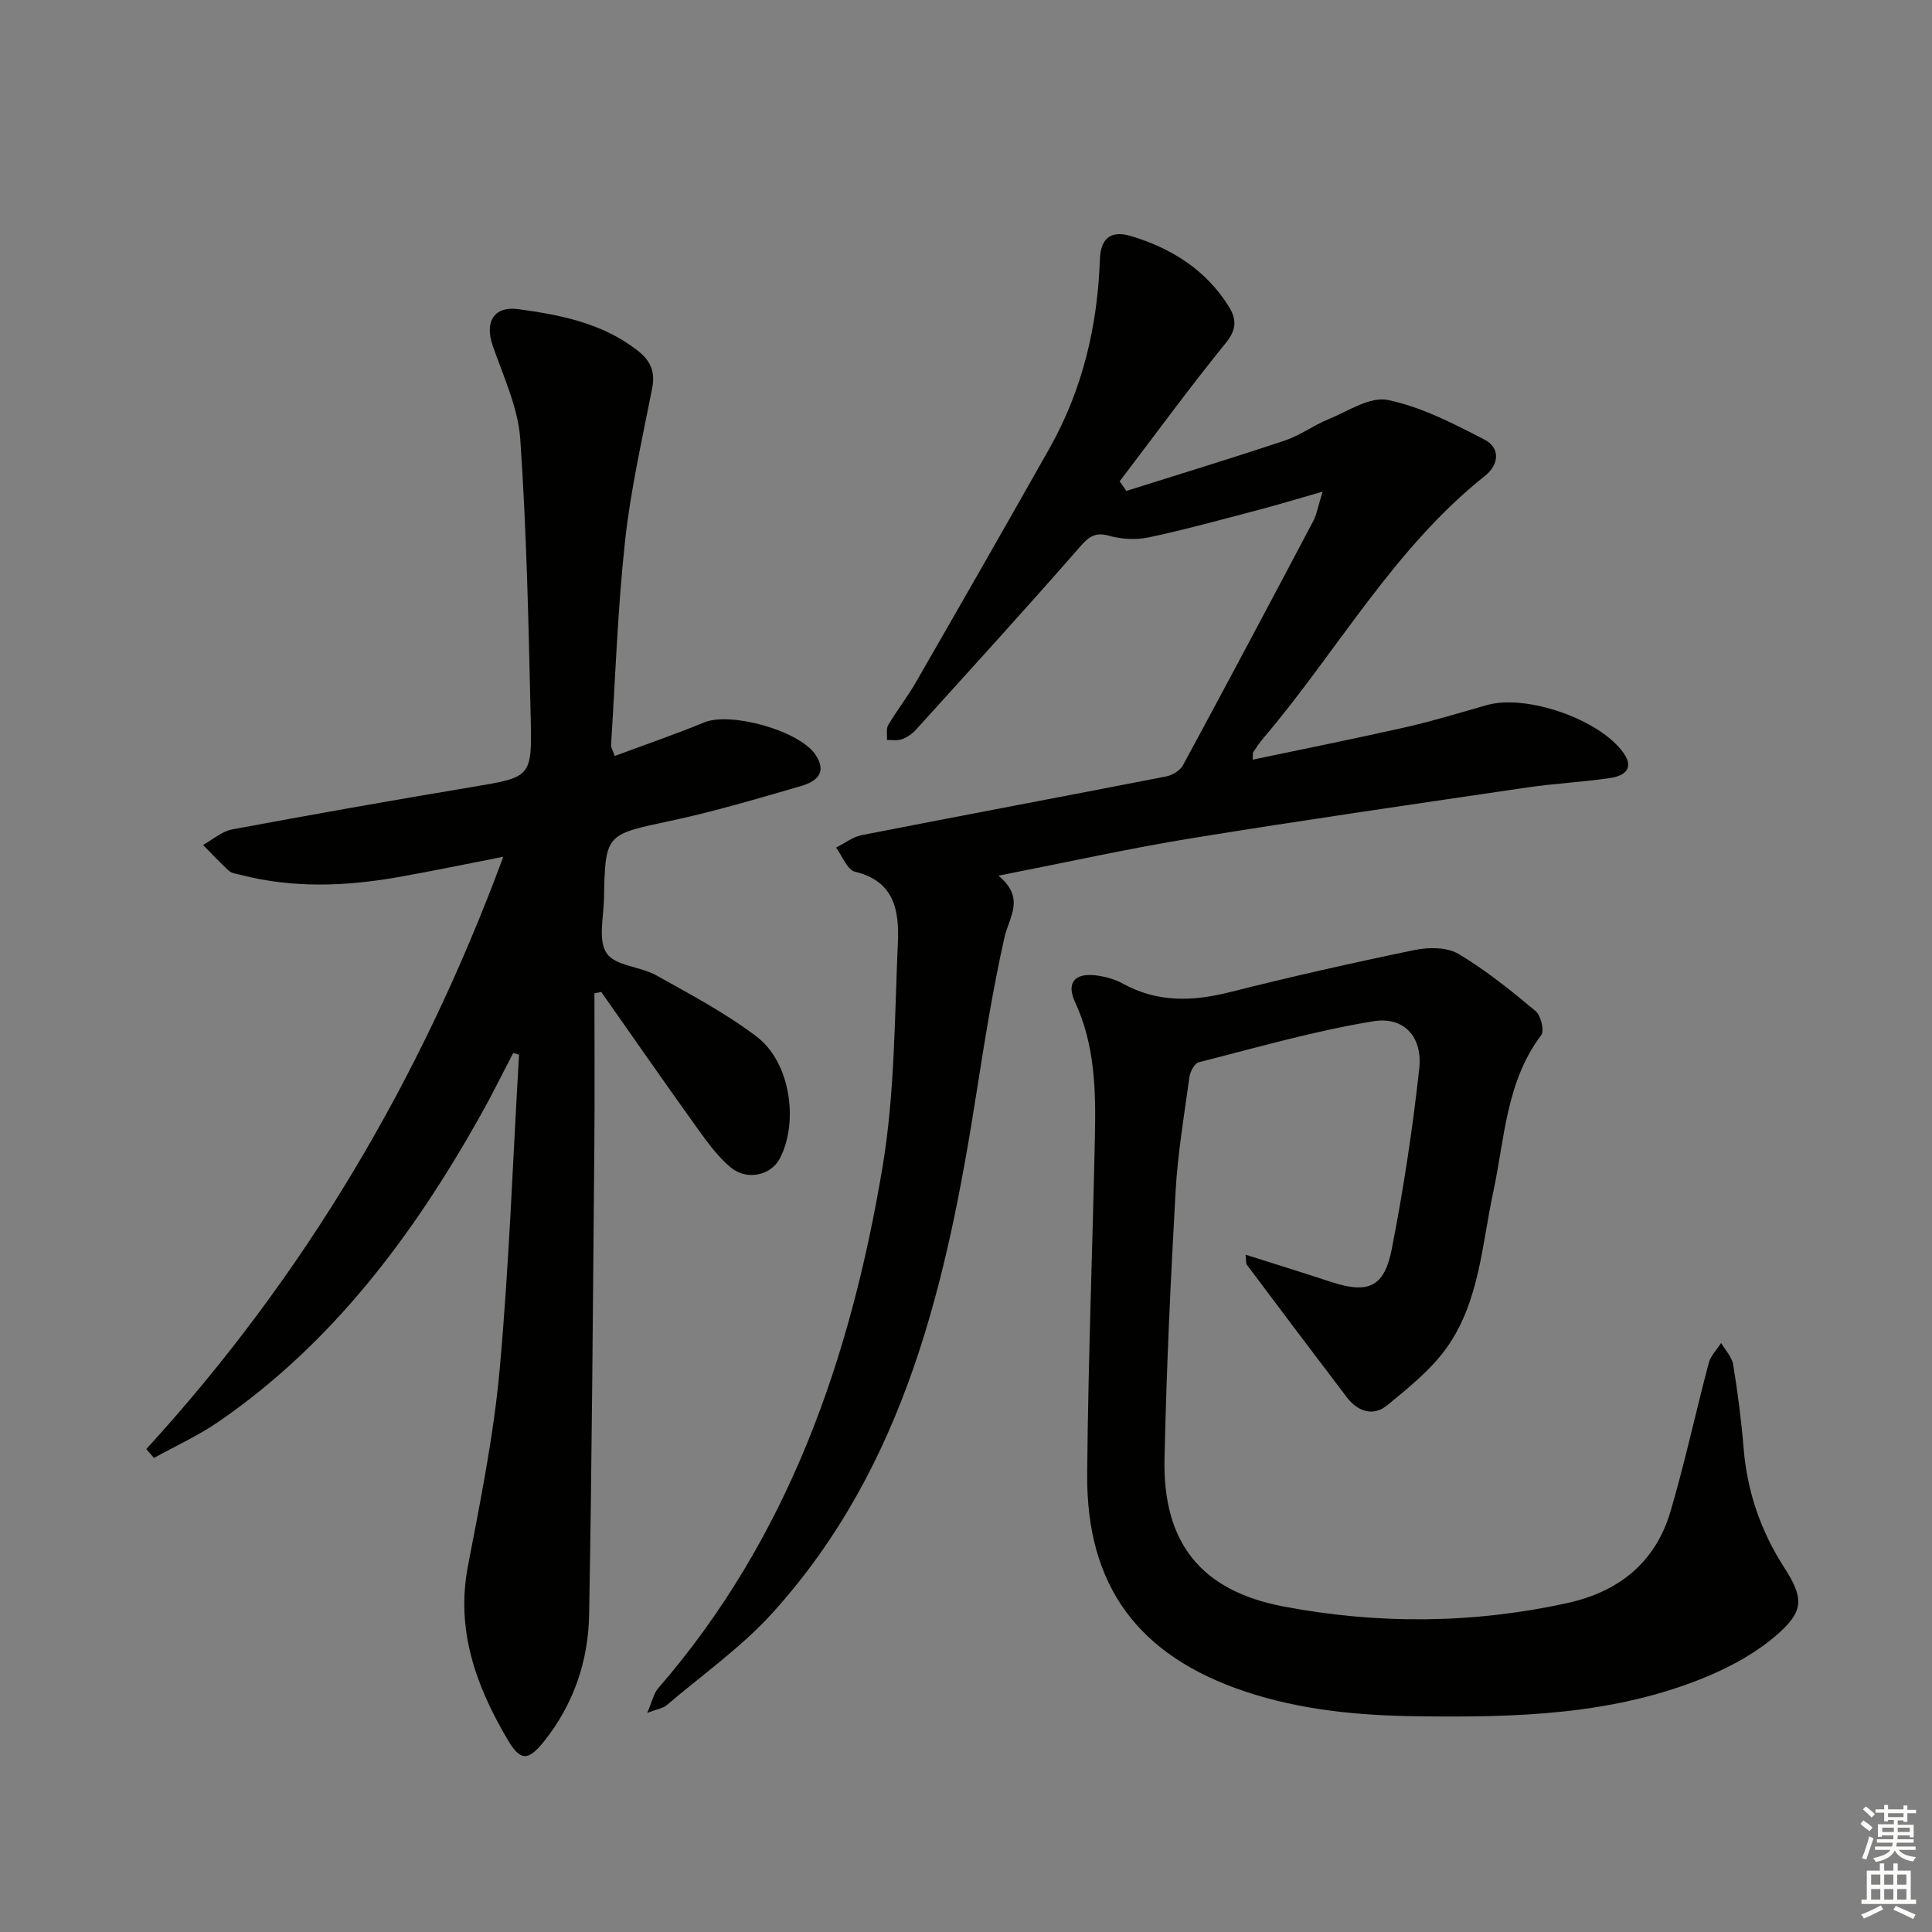
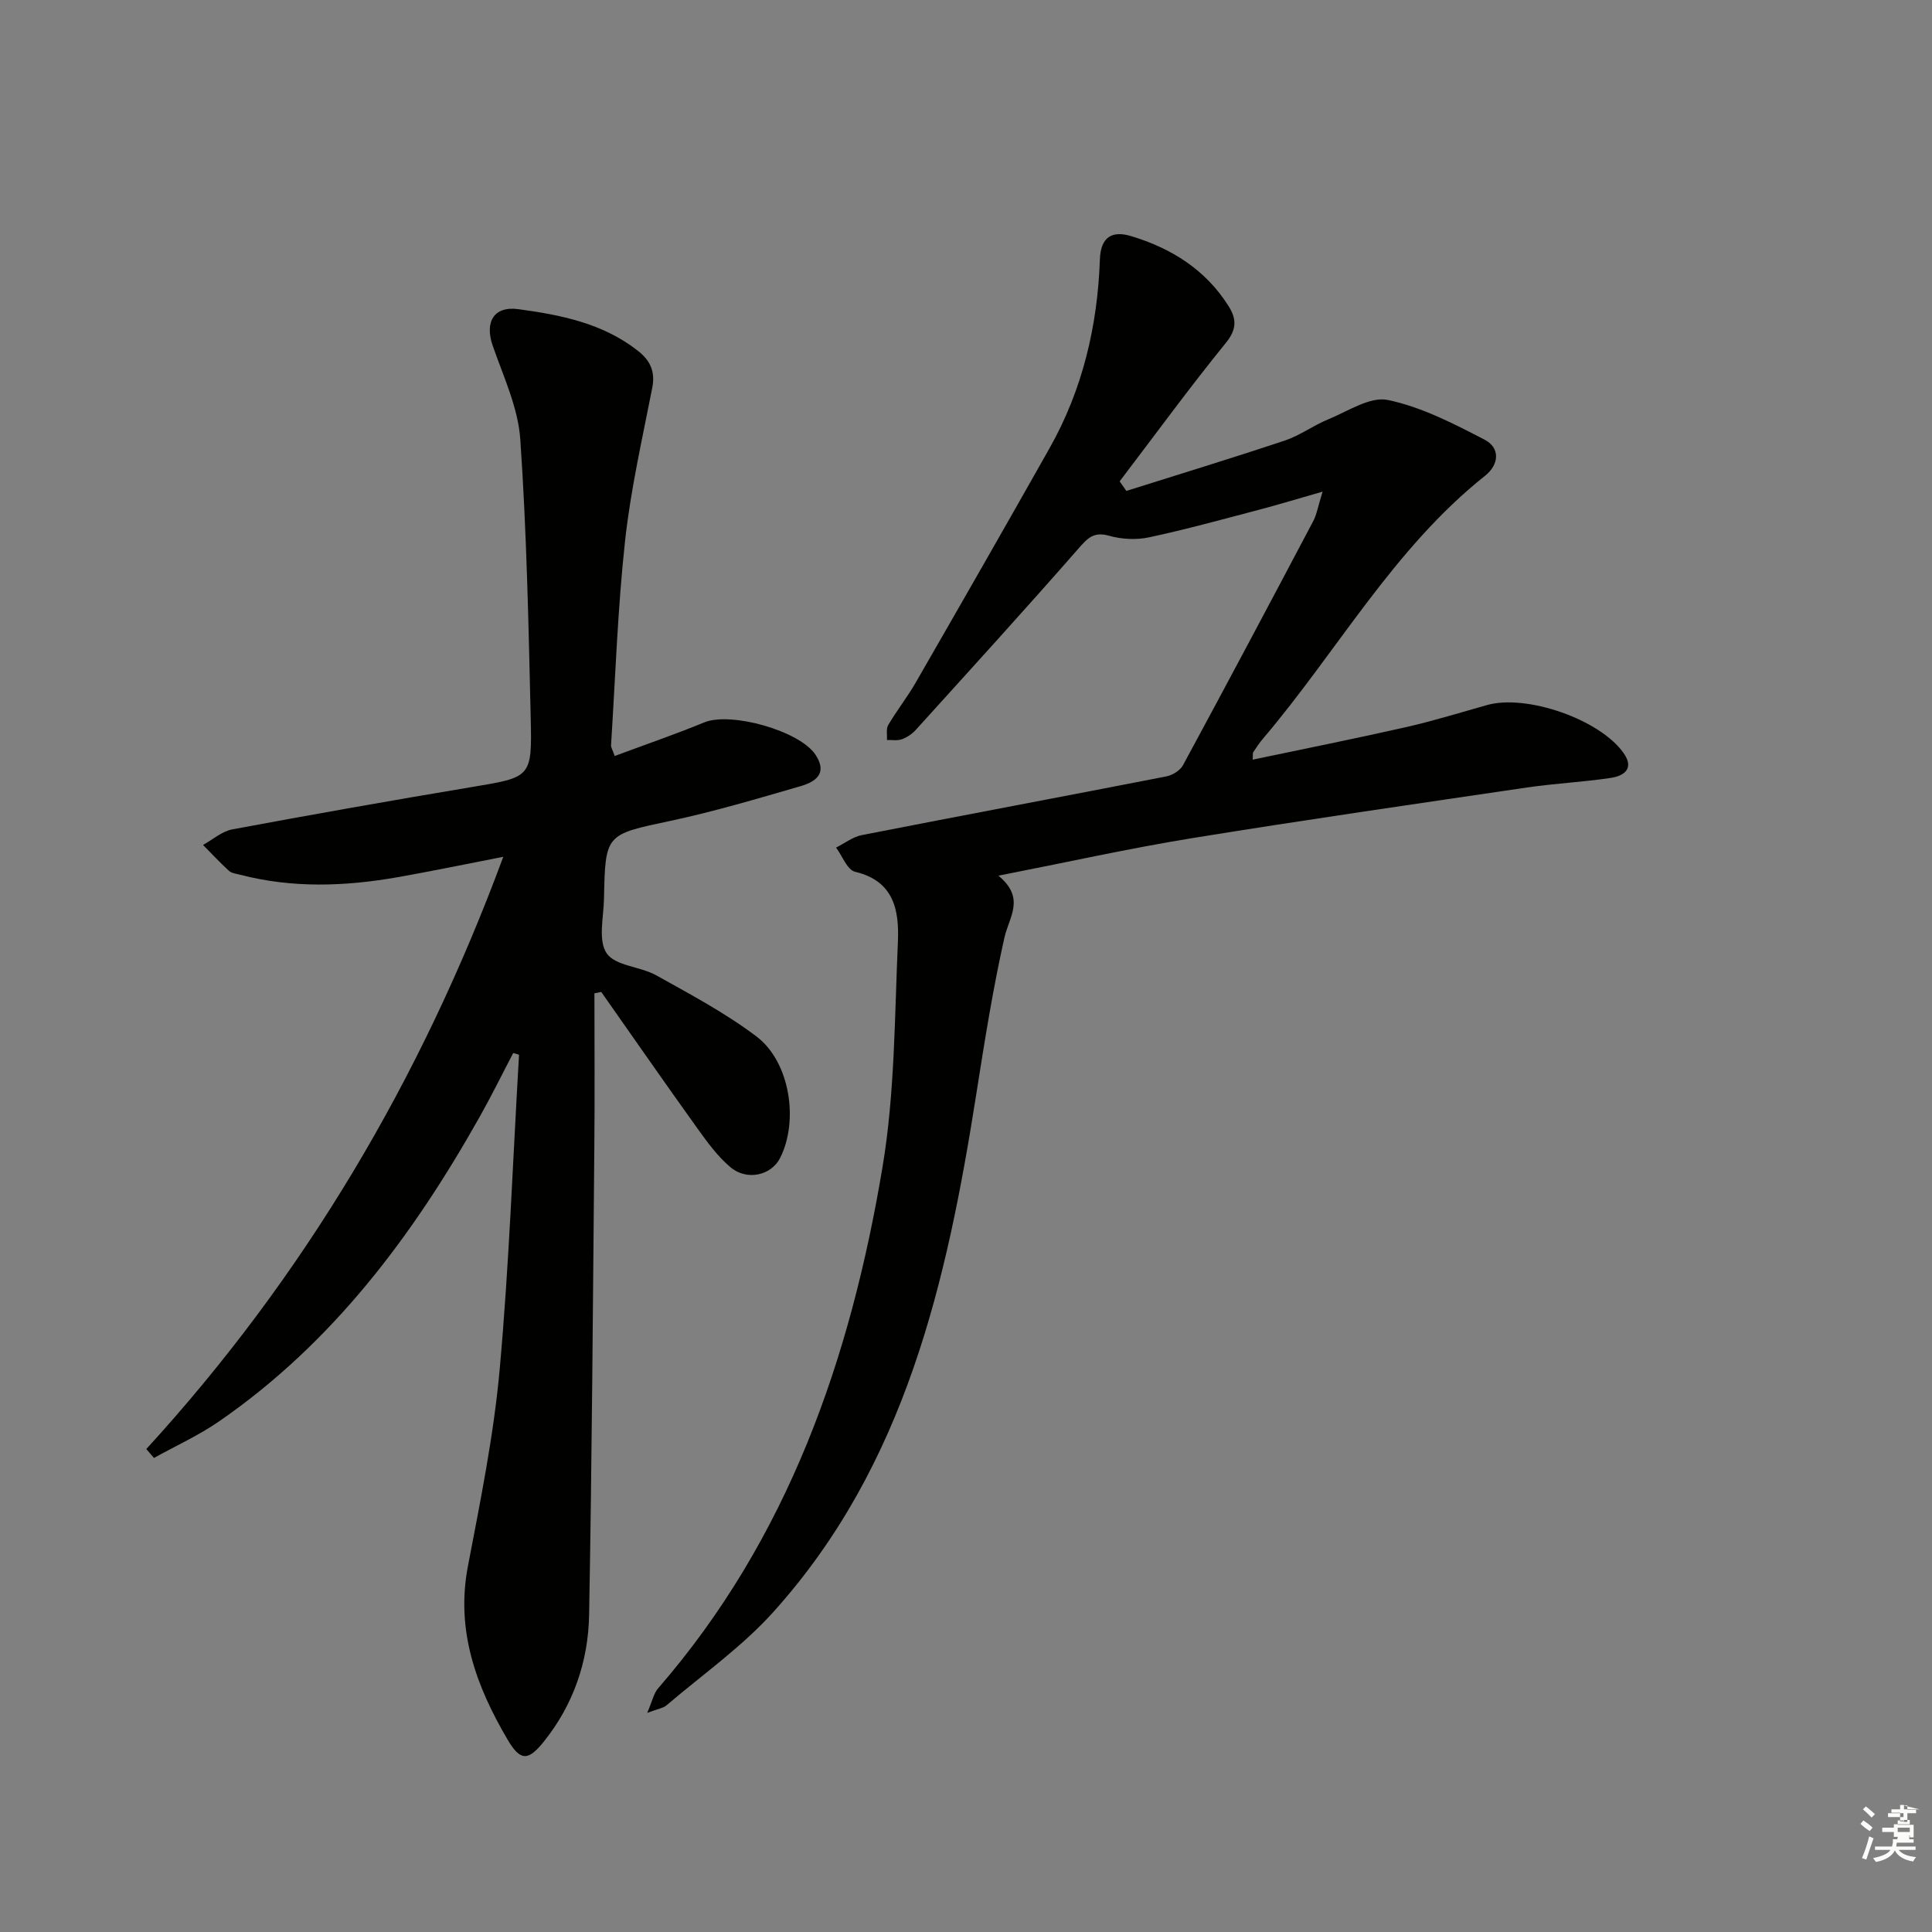
<svg xmlns="http://www.w3.org/2000/svg" enable-background="new 0 0 400 400" viewBox="0 0 400 400">
  <rect x="0" y="0" width="400" height="400" fill="#808080" stroke="none" />
  <g fill="#010100">
    <path d="m123.07 205.65c0 10.59.08 21.18-.02 31.76-.29 32.3-.5 64.61-1.08 96.91-.17 9.64-3.25 18.64-9.4 26.29-3.2 3.98-4.83 4.06-7.46-.41-6.51-11.05-10.79-22.63-8.23-35.95 2.58-13.49 5.33-27.04 6.57-40.69 1.96-21.67 2.73-43.45 4.01-65.19-.4-.12-.8-.24-1.2-.36-2.3 4.39-4.48 8.84-6.91 13.15-13.84 24.62-30.47 46.9-54.05 63.16-4.21 2.9-8.94 5.04-13.42 7.53-.53-.61-1.06-1.23-1.59-1.84 32.71-35.75 56.87-76.56 73.91-122.62-7.71 1.5-14.76 2.97-21.85 4.22-10.89 1.92-21.79 2.31-32.62-.5-.79-.21-1.75-.3-2.31-.8-1.87-1.7-3.6-3.57-5.38-5.37 2-1.11 3.9-2.82 6.03-3.22 16.47-3.07 32.96-5.99 49.49-8.75 12.35-2.06 12.61-1.93 12.32-14.19-.45-19.28-.83-38.59-2.16-57.82-.45-6.57-3.5-13.01-5.71-19.39-1.69-4.88.2-8.25 5.32-7.56 8.72 1.18 17.38 2.89 24.64 8.54 2.63 2.04 3.74 4.31 3.07 7.75-2.06 10.54-4.47 21.06-5.63 31.71-1.53 14.03-2 28.18-2.9 42.28-.03.44.29.9.76 2.23 6.25-2.33 12.47-4.46 18.55-6.96 5.48-2.25 19.74 1.74 23.02 6.7 2.58 3.9-.03 5.62-3.1 6.51-8.91 2.58-17.82 5.24-26.88 7.17-13.46 2.87-13.55 2.62-13.81 16.14-.08 3.85-1.26 8.64.56 11.3 1.78 2.61 6.93 2.7 10.24 4.54 7.08 3.95 14.33 7.8 20.77 12.67 6.95 5.26 8.8 17.46 4.88 25.18-1.82 3.58-6.85 4.77-10.28 1.88-2.62-2.21-4.73-5.11-6.76-7.93-6.74-9.39-13.33-18.89-19.98-28.35-.47.11-.94.2-1.41.28z" />
    <path d="m273.83 101.79c-5.24 1.5-9.24 2.72-13.28 3.78-7.53 1.98-15.05 4.05-22.66 5.68-2.63.56-5.67.41-8.27-.33-3.26-.92-4.51.57-6.43 2.76-11.04 12.61-22.33 25-33.58 37.43-.76.84-1.81 1.55-2.87 1.94-.93.34-2.06.13-3.1.16.06-1.05-.22-2.3.26-3.11 1.77-3 3.95-5.76 5.69-8.78 9.29-16.14 18.55-32.29 27.7-48.51 6.84-12.11 9.95-25.31 10.43-39.1.17-4.86 2.73-5.95 6.45-4.83 8.32 2.5 15.45 6.95 20.2 14.51 1.6 2.55 1.77 4.72-.53 7.55-7.6 9.36-14.72 19.12-22.03 28.72.46.66.92 1.32 1.39 1.98 10.95-3.46 21.94-6.8 32.83-10.44 3.12-1.04 5.88-3.12 8.94-4.37 4.07-1.66 8.67-4.79 12.37-4.02 6.96 1.45 13.61 4.89 20.03 8.22 3.26 1.69 3.03 5.14.1 7.47-18.95 15.07-30.58 36.31-45.95 54.39-.75.88-1.4 1.86-2.04 2.83-.15.23-.06.63-.13 1.56 10.69-2.25 21.24-4.35 31.73-6.73 5.66-1.28 11.22-3.01 16.81-4.58 8.17-2.3 23.39 2.98 28.27 9.96 2.26 3.22.06 4.72-2.68 5.13-5.74.86-11.58 1.14-17.32 1.98-23.15 3.41-46.31 6.75-69.41 10.5-12.91 2.1-25.7 4.95-40.04 7.76 5.65 4.66 2.22 8.51 1.25 12.8-2.4 10.66-4.11 21.49-5.81 32.29-6.11 38.91-14.64 76.95-42.06 107.38-6.5 7.22-14.66 12.95-22.11 19.31-.66.57-1.71.69-3.98 1.55 1.07-2.48 1.35-4.03 2.24-5.06 26.96-31.05 39.85-68.31 46.48-107.96 2.55-15.28 2.49-31.03 3.18-46.58.28-6.43-.72-12.62-8.87-14.54-1.61-.38-2.64-3.27-3.93-5.01 1.77-.88 3.45-2.21 5.32-2.58 21-4.11 42.04-8.05 63.04-12.15 1.28-.25 2.87-1.22 3.46-2.31 9.1-16.81 18.07-33.7 27-50.6.71-1.38.96-3.01 1.91-6.05z" />
-     <path d="m257.88 259.77c6.1 1.94 11.88 3.72 17.62 5.61 7.7 2.54 11.09 1.21 12.65-6.77 2.42-12.35 4.31-24.84 5.69-37.35.72-6.54-3.11-10.86-9.5-9.82-12.19 1.99-24.15 5.45-36.15 8.49-.87.22-1.78 1.93-1.93 3.05-1.09 7.89-2.42 15.79-2.87 23.73-1.03 18.44-1.9 36.9-2.29 55.36-.37 17.33 7.56 27.28 24.55 30.52 19.63 3.74 39.36 3.6 58.95-.72 10.59-2.34 18.15-8.41 21.25-18.91 3-10.17 5.22-20.56 7.94-30.81.4-1.49 1.68-2.74 2.55-4.11.86 1.49 2.23 2.89 2.49 4.47.94 5.73 1.69 11.5 2.16 17.29.74 8.98 3.53 17.16 8.4 24.72 4.07 6.32 4.15 9.03-1.47 13.92-4.15 3.62-9.25 6.47-14.36 8.61-19.32 8.09-39.79 8.56-60.32 8.28-12.01-.16-23.87-1.27-35.36-5.09-22.14-7.38-32.98-21.79-32.79-45.05.2-23.46 1.12-46.91 1.61-70.36.19-9.33-.06-18.6-4.12-27.36-1.84-3.97-.11-6.07 4.31-5.53 1.93.24 3.95.81 5.65 1.74 7.15 3.93 14.42 3.66 22.1 1.73 12.69-3.2 25.47-6.09 38.29-8.73 2.89-.59 6.67-.59 9.04.82 5.67 3.37 10.87 7.59 15.96 11.83 1.09.91 1.85 4.06 1.17 4.97-7.31 9.68-7.56 21.43-9.95 32.54-2.32 10.84-2.86 22.35-9.33 31.77-3.28 4.78-8.09 8.62-12.64 12.36-2.83 2.32-6.05 1.31-8.29-1.62-6.94-9.12-13.83-18.27-20.7-27.44-.27-.32-.16-.93-.31-2.14z" />
  </g>
-   <path d="m385.2 377.6.6-.7c.6.4 1.3.9 1.9 1.5l-.6.7c-.8-.5-1.4-1-1.9-1.5zm.3 7.1c.6-1.4 1.1-2.9 1.5-4.5.3.1.6.3.9.4-.5 1.4-1 2.9-1.5 4.4zm.2-10.1.6-.6c.7.5 1.3 1.1 1.9 1.6l-.7.7c-.6-.6-1.2-1.2-1.8-1.7zm8.4-.8h.8v.9h1.8v.7h-1.8v1.8h-.8v-.3h-1.2v.9h3.3v2.6h-.8v-.4h-2.5c0 .3 0 .6-.1.8h3.4v.7h-3.5c0 .3-.1.6-.1.8h4v.7h-3.5c.7.9 1.9 1.3 3.6 1.5-.2.2-.4.5-.6.9-1.9-.3-3.2-1.1-3.8-2.3-.5 1.1-1.8 2-3.9 2.4-.2-.3-.4-.5-.6-.8 1.9-.4 3.1-.9 3.6-1.7h-3.2v-.7h3.5c.1-.2.1-.5.2-.8h-3.3v-.7h3.4c0-.2 0-.5 0-.8h-2.4v.3h-.8v-2.6h3.3v-.9h-1.2v.3h-.8v-1.8h-1.8v-.7h1.8v-.9h.8v.9h3.2zm-4.4 5.5h2.4c0-.3 0-.6 0-.9h-2.4zm1.2-3.1h3.2v-.8h-3.2zm4.4 2.2h-2.4v.9h2.5v-.9z" fill="#fbfcfa" />
-   <path d="m389.2 385.8h.9v1.5h1.9v-1.5h.9v1.5h2.7v6h1.1v.9h-11.3v-.9h1.1v-6h2.7zm.2 8.7.5.8c-1.2.6-2.5 1.3-4 1.9-.2-.3-.3-.6-.6-.8 1.6-.6 3-1.3 4.1-1.9zm-2-4.3h1.9v-2.1h-1.9zm0 3.1h1.9v-2.2h-1.9zm2.7-3.1h1.9v-2.1h-1.9zm0 3.1h1.9v-2.2h-1.9zm2.4 1.3c1.4.6 2.7 1.2 4.1 1.8l-.5.9c-1.5-.7-2.8-1.4-4.1-1.9zm2.2-6.5h-1.9v2.1h1.9zm-1.9 5.2h1.9v-2.2h-1.9z" fill="#fbfcfa" />
+   <path d="m385.2 377.6.6-.7c.6.4 1.3.9 1.9 1.5l-.6.7c-.8-.5-1.4-1-1.9-1.5zm.3 7.1c.6-1.4 1.1-2.9 1.5-4.5.3.1.6.3.9.4-.5 1.4-1 2.9-1.5 4.4zm.2-10.1.6-.6c.7.5 1.3 1.1 1.9 1.6l-.7.7c-.6-.6-1.2-1.2-1.8-1.7zm8.4-.8h.8v.9h1.8v.7h-1.8v1.8h-.8v-.3h-1.2v.9h3.3v2.6h-.8v-.4h-2.5c0 .3 0 .6-.1.8h3.4v.7h-3.5c0 .3-.1.6-.1.8h4v.7h-3.5c.7.9 1.9 1.3 3.6 1.5-.2.2-.4.5-.6.9-1.9-.3-3.2-1.1-3.8-2.3-.5 1.1-1.8 2-3.9 2.4-.2-.3-.4-.5-.6-.8 1.9-.4 3.1-.9 3.6-1.7h-3.2v-.7h3.5c.1-.2.1-.5.2-.8v-.7h3.4c0-.2 0-.5 0-.8h-2.4v.3h-.8v-2.6h3.3v-.9h-1.2v.3h-.8v-1.8h-1.8v-.7h1.8v-.9h.8v.9h3.2zm-4.4 5.5h2.4c0-.3 0-.6 0-.9h-2.4zm1.2-3.1h3.2v-.8h-3.2zm4.4 2.2h-2.4v.9h2.5v-.9z" fill="#fbfcfa" />
</svg>